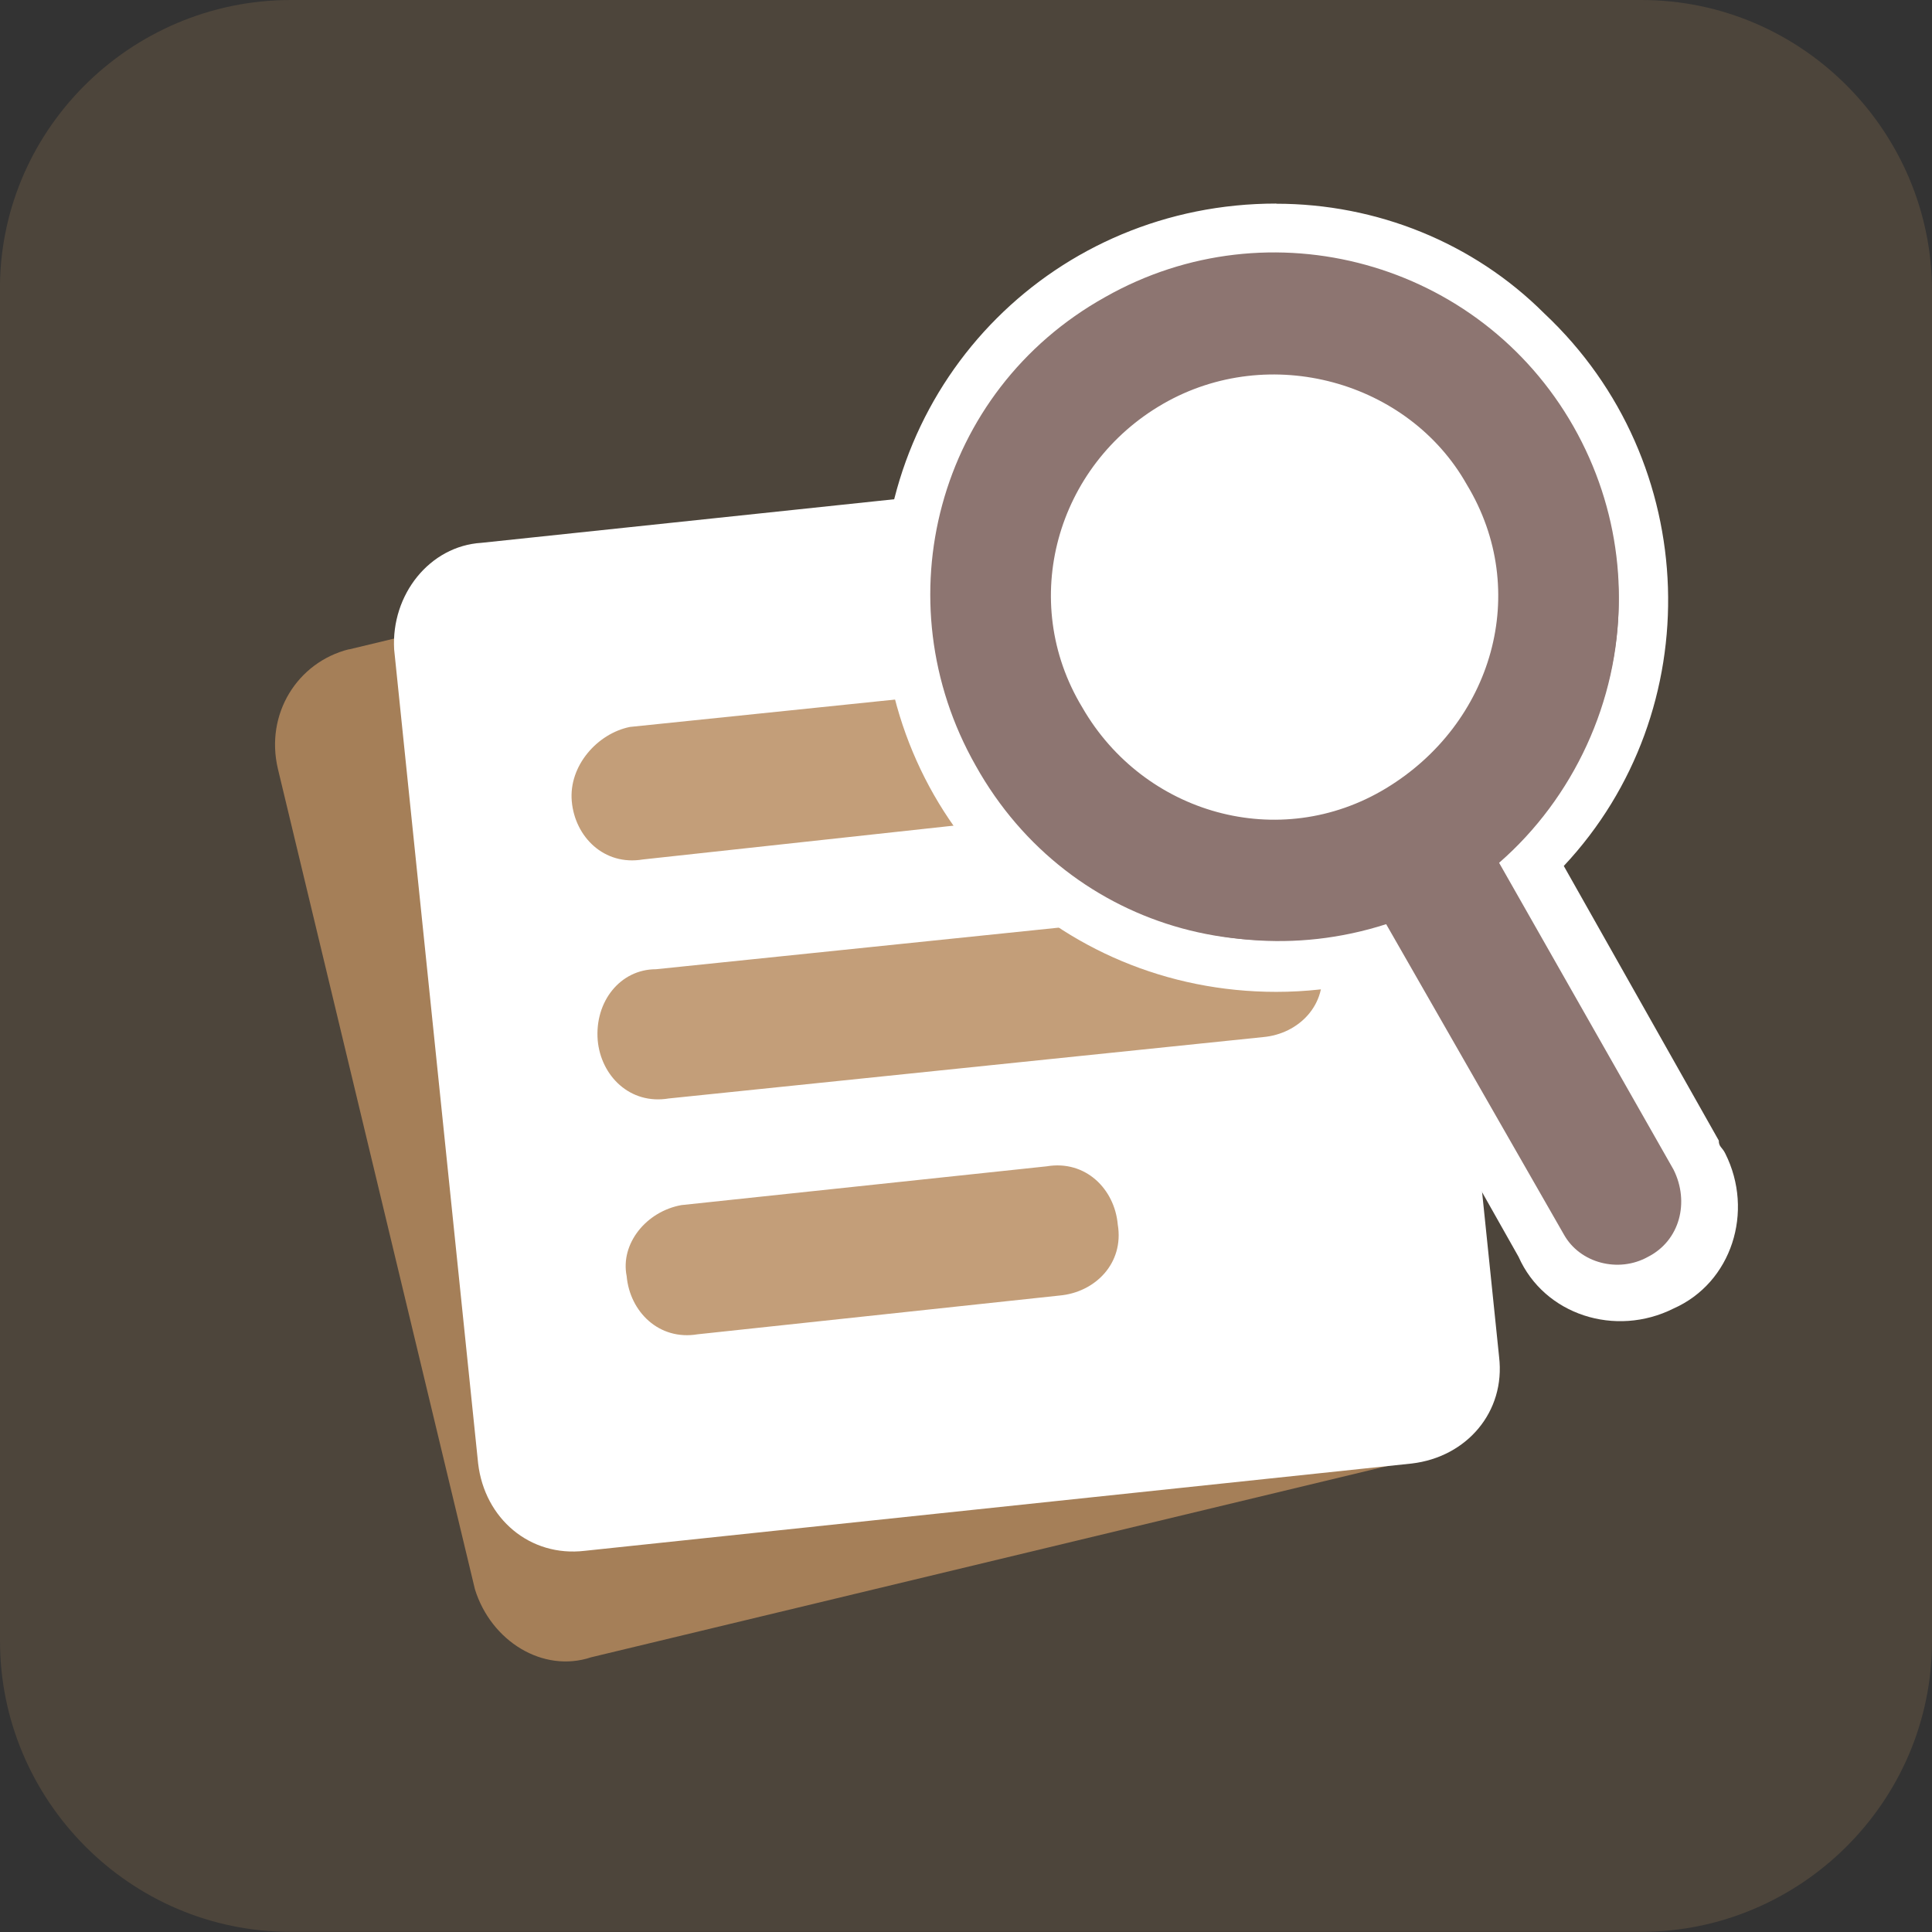
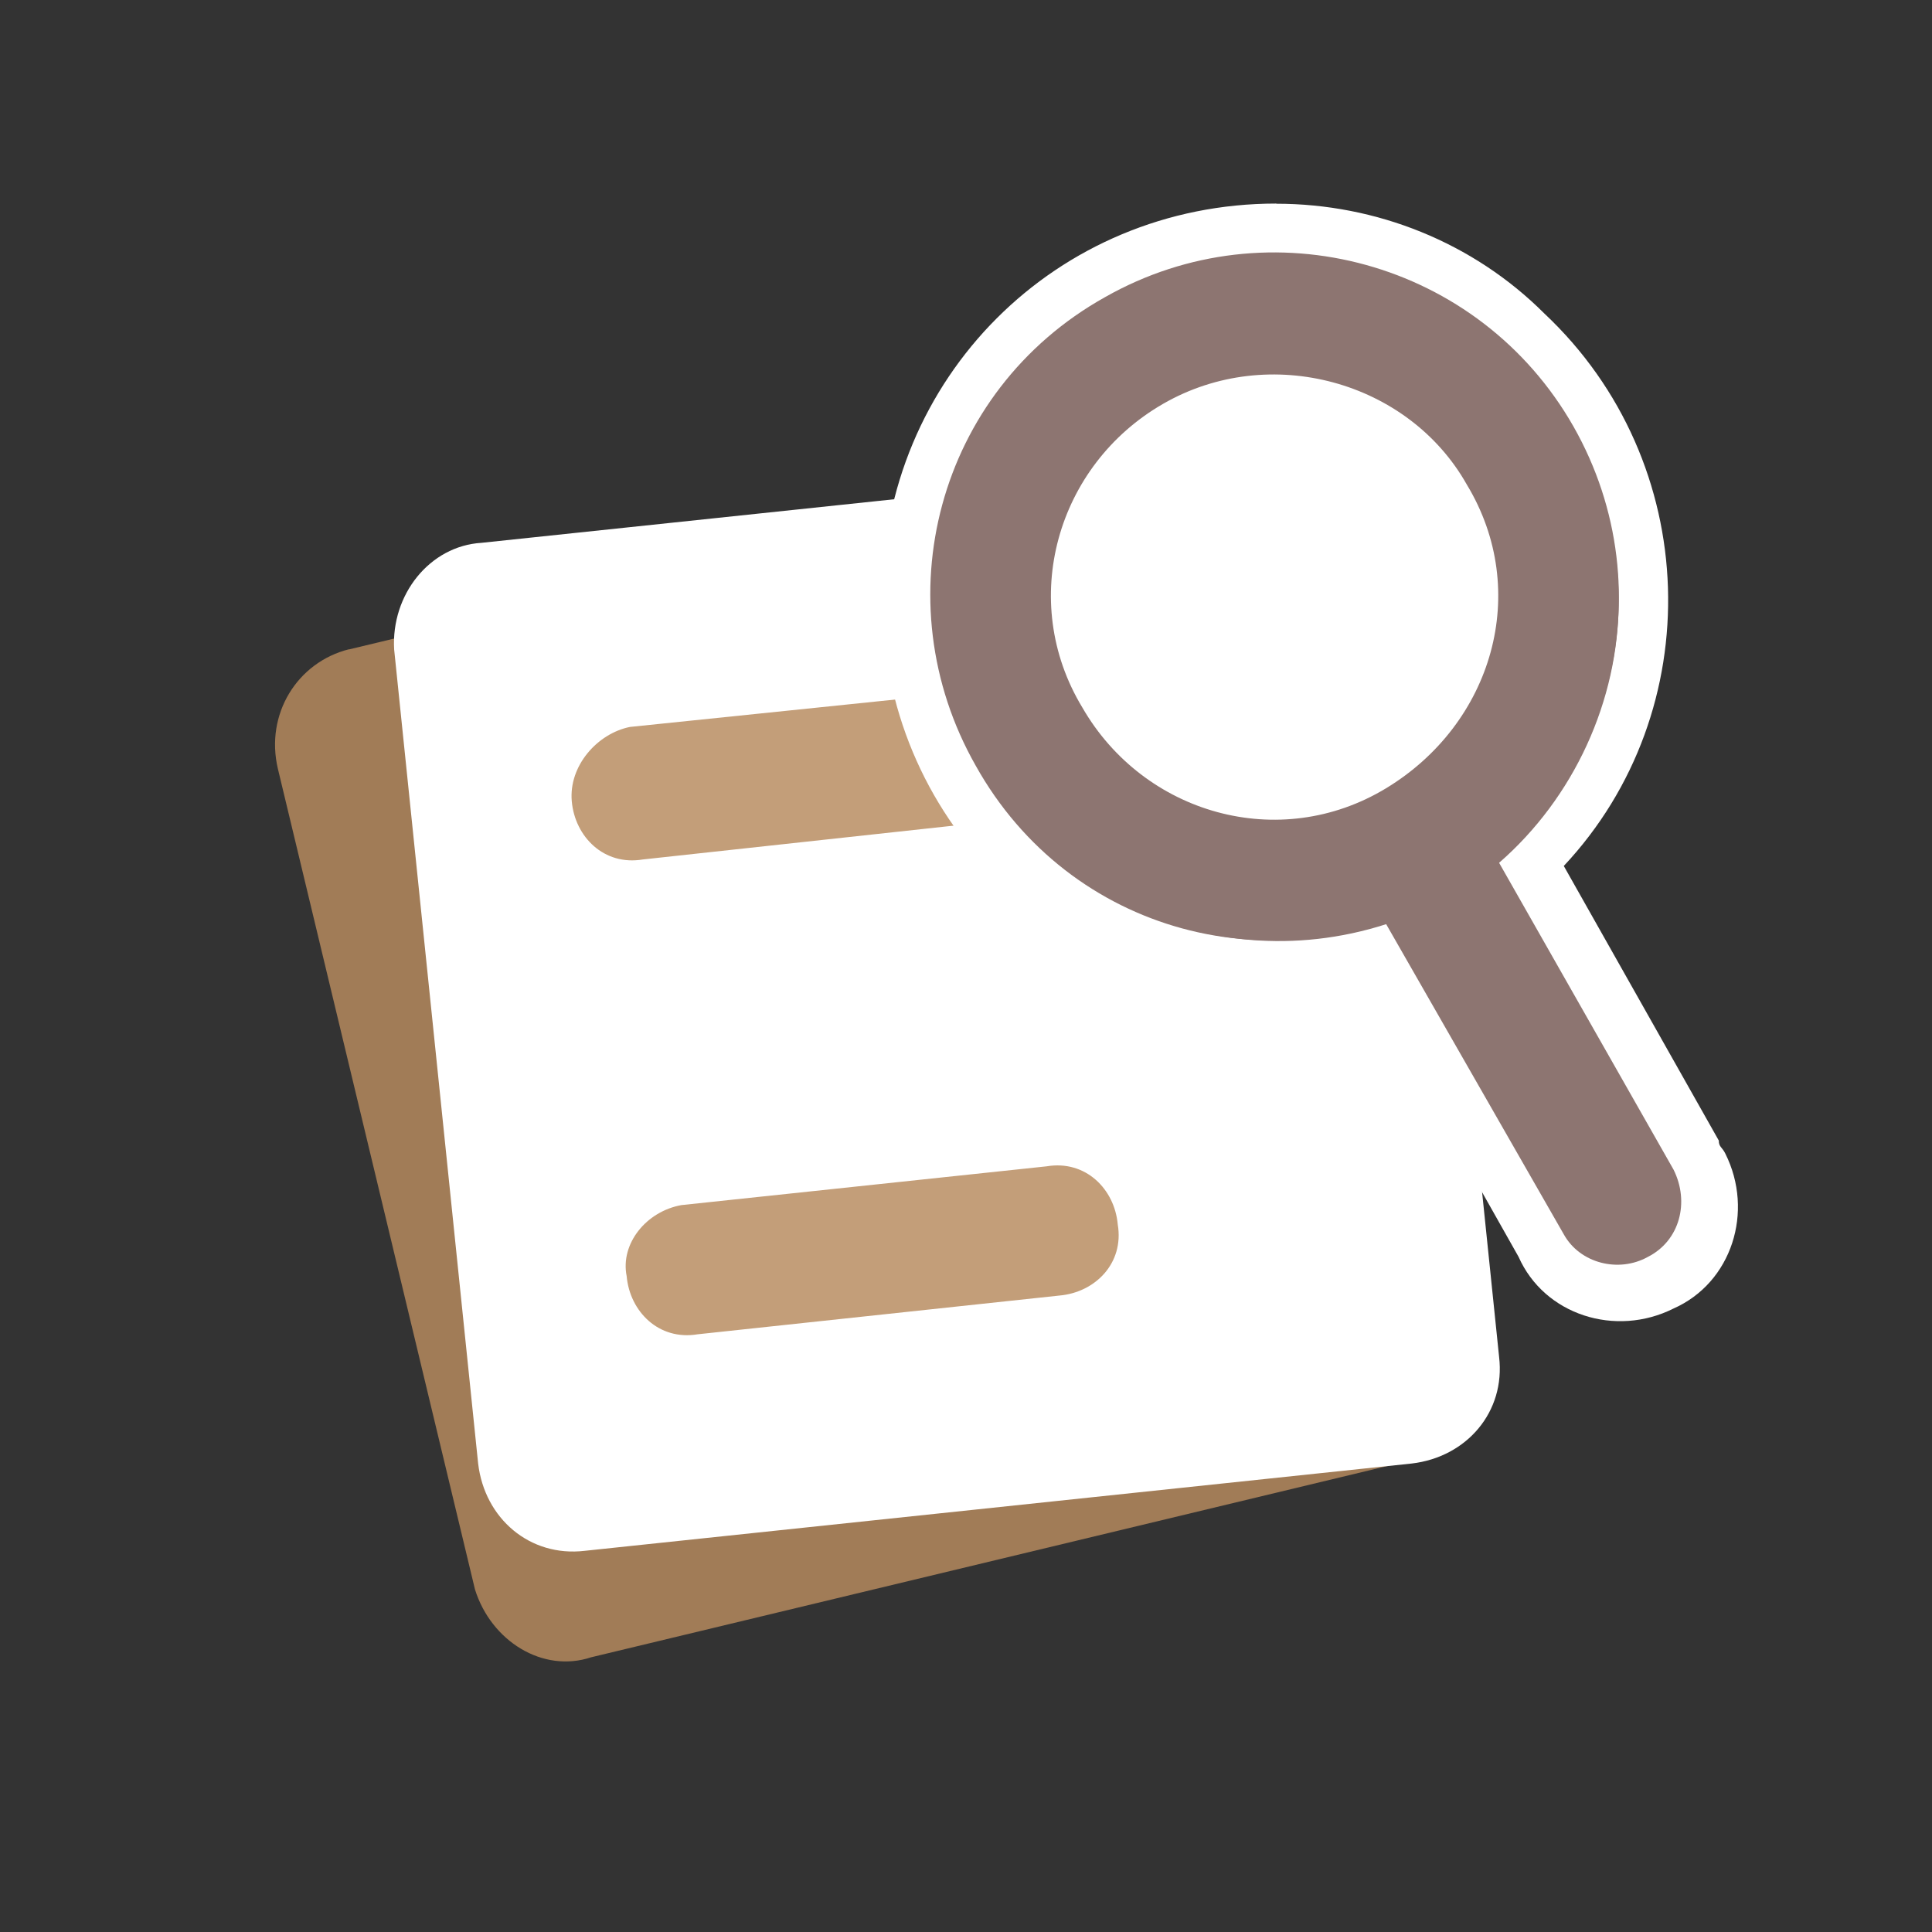
<svg xmlns="http://www.w3.org/2000/svg" id="_圖層_2" viewBox="0 0 122.15 122.15">
  <rect x="0" y="0" width="122.15" height="122.15" fill="#333333" stroke="none" />
  <defs>
    <style>.cls-1,.cls-2{fill:#fff;}.cls-3{fill:#767f85;}.cls-4{fill:rgba(183,141,94,.2);}.cls-2{stroke:#725848;stroke-miterlimit:10;}.cls-5{fill:#8d7571;}.cls-6{fill:#b78b5e;isolation:isolate;opacity:.83;}</style>
  </defs>
  <g id="_圖層_1-2">
    <g>
-       <path class="cls-4" d="M18.39,0H103.77c10.21,0,18.38,8.37,18.38,18.38V103.76c0,10.21-8.37,18.38-18.38,18.38H18.39C8.17,122.15,0,113.77,0,103.76V18.59C-.2,8.37,8.17,0,18.39,0Z" />
      <g>
        <g>
          <path class="cls-6" d="M22.06,41.06l52.7-12.66c3.27-.82,6.54,1.23,7.35,4.49l12.46,51.88c.82,3.27-1.23,6.54-4.49,7.35l-52.7,12.66c-3.06,1.02-6.33-1.02-7.35-4.29l-12.46-51.88c-.82-3.47,1.23-6.74,4.49-7.56Z" />
          <path class="cls-1" d="M30.44,34.32l52.29-5.52c3.47-.41,6.33,2.04,6.74,5.52l5.31,51.47c.41,3.47-2.04,6.33-5.52,6.74l-52.29,5.52c-3.47,.41-6.33-2.04-6.74-5.52l-5.31-51.47c-.2-3.47,2.25-6.54,5.52-6.74Z" />
          <path class="cls-6" d="M39.83,45.96l37.58-3.88c2.45-.41,4.29,1.43,4.49,3.68h0c.41,2.45-1.43,4.29-3.68,4.49l-37.58,4.09c-2.45,.41-4.29-1.43-4.49-3.68h0c-.2-2.25,1.63-4.29,3.68-4.7Z" />
-           <path class="cls-6" d="M41.47,61.28l37.58-3.88c2.45-.41,4.29,1.43,4.49,3.68h0c.41,2.45-1.43,4.29-3.68,4.49l-37.58,3.88c-2.45,.41-4.29-1.43-4.49-3.68h0c-.2-2.45,1.43-4.49,3.68-4.49Z" />
          <path class="cls-6" d="M43.1,76.19l23.08-2.45c2.45-.41,4.29,1.43,4.49,3.68h0c.41,2.45-1.43,4.29-3.68,4.49l-22.88,2.45c-2.45,.41-4.29-1.43-4.49-3.68h0c-.41-2.04,1.23-4.09,3.47-4.49Z" />
        </g>
-         <path class="cls-3" d="M87.22,55.56l5.31-3.06c.41-.41,1.02-.2,1.43,.41h0l11.85,20.63c1.02,2.04,.41,4.49-1.63,5.72h0c-2.04,1.02-4.49,.41-5.72-1.63h0l-11.85-21.04c0-.2,.2-.82,.61-1.02Z" />
+         <path class="cls-3" d="M87.22,55.56l5.31-3.06c.41-.41,1.02-.2,1.43,.41h0l11.85,20.63h0c-2.04,1.02-4.49,.41-5.72-1.63h0l-11.85-21.04c0-.2,.2-.82,.61-1.02Z" />
        <g>
          <path class="cls-5" d="M102.54,81.5c-2.04,0-3.88-1.02-4.9-2.86l-10.42-18.59c-2.04,.61-4.09,1.02-6.33,1.02-8.37,0-16.14-4.49-20.22-11.85-6.33-11.03-2.45-25.33,8.58-31.66,11.23-6.33,25.33-2.45,31.66,8.99,5.11,9.19,3.47,20.63-4.09,27.98l10.42,18.38c1.63,2.66,.61,6.13-2.04,7.76h0c-.82,.41-1.84,.82-2.66,.82Z" />
          <path class="cls-1" d="M80.69,16.14c11.85,0,21.65,9.8,21.65,21.86,0,6.33-2.86,12.46-7.56,16.55l11.03,19.4c1.02,2.04,.41,4.49-1.63,5.52-1.84,1.02-4.29,.41-5.31-1.43l-11.23-19.61c-11.44,3.68-23.69-2.45-27.37-13.69-3.68-11.23,2.25-23.9,13.48-27.58,2.25-.82,4.49-1.02,6.94-1.02m0-3.27c-13.89,0-24.92,11.03-24.92,24.92s11.03,24.92,24.92,24.92c1.84,0,3.68-.2,5.52-.61l9.8,17.36c1.63,3.68,6.13,5.11,9.8,3.27,3.68-1.63,5.11-6.13,3.27-9.8-.2-.41-.41-.41-.41-.82l-9.8-17.36c9.19-9.8,8.78-25.53-1.23-34.93-4.49-4.49-10.62-6.94-16.95-6.94Z" />
          <circle class="cls-2" cx="80.69" cy="37.79" r="18.79" />
          <path class="cls-5" d="M99.48,26.96c5.92,10.42,2.45,23.69-8.17,29.62-10.62,5.92-23.69,2.45-29.62-8.17-5.92-10.42-2.45-23.69,8.17-29.62,10.42-5.92,23.69-2.25,29.62,8.17h0Zm-25.94-1.43c-6.74,3.88-9.19,12.46-5.11,19.2,3.88,6.74,12.46,9.19,19.2,5.11s9.19-12.46,5.11-19.2h0c-3.68-6.54-12.46-8.99-19.2-5.11h0Z" />
        </g>
      </g>
    </g>
  </g>
</svg>